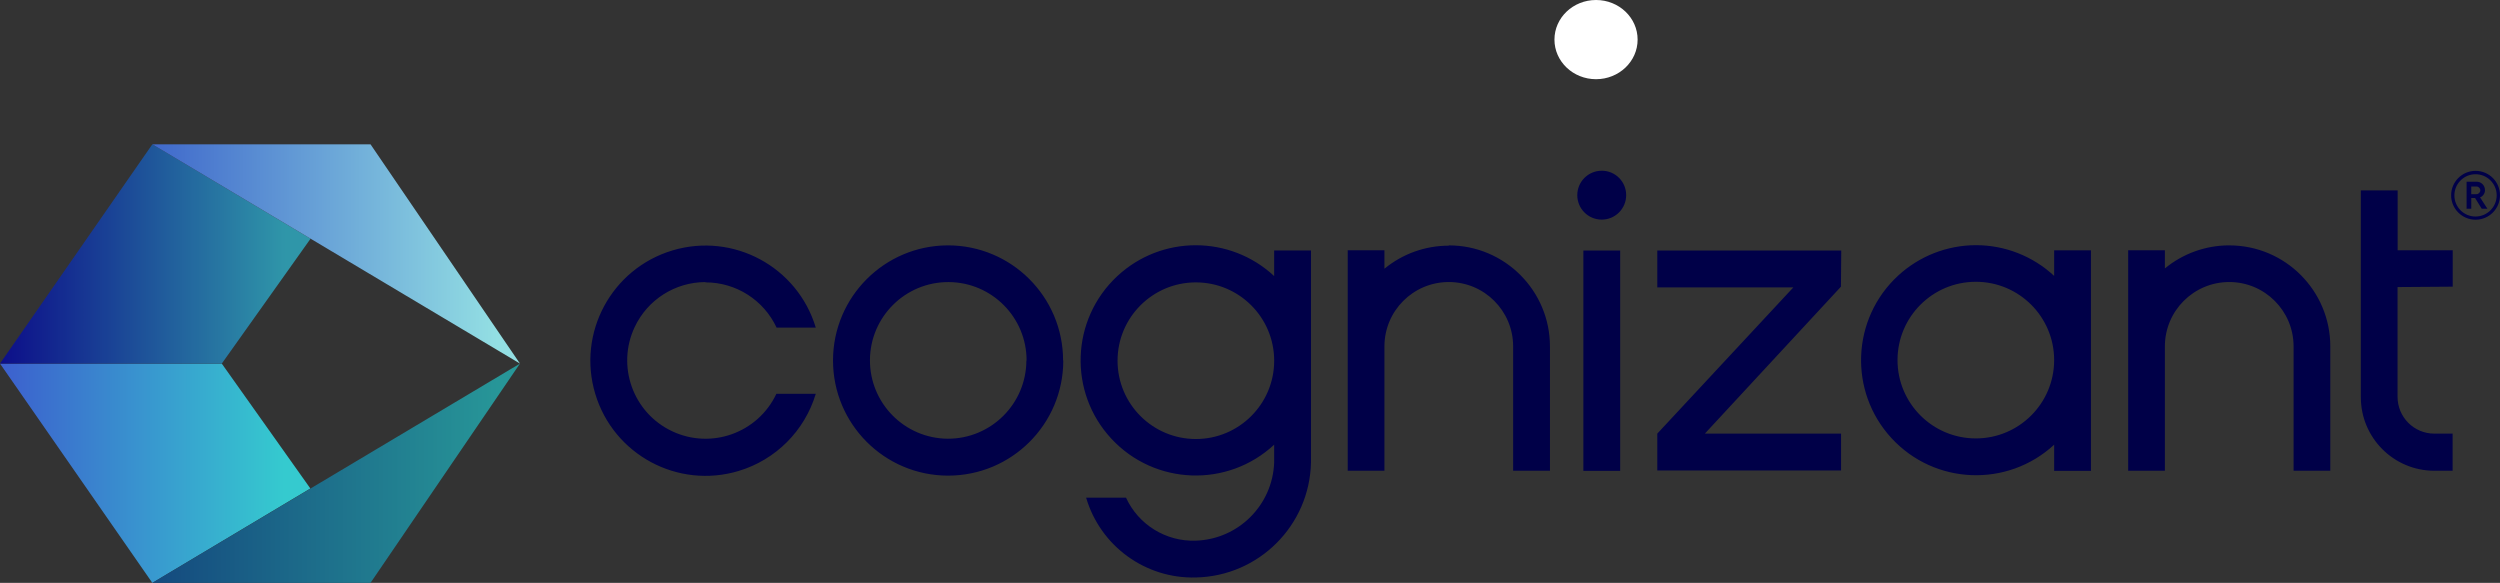
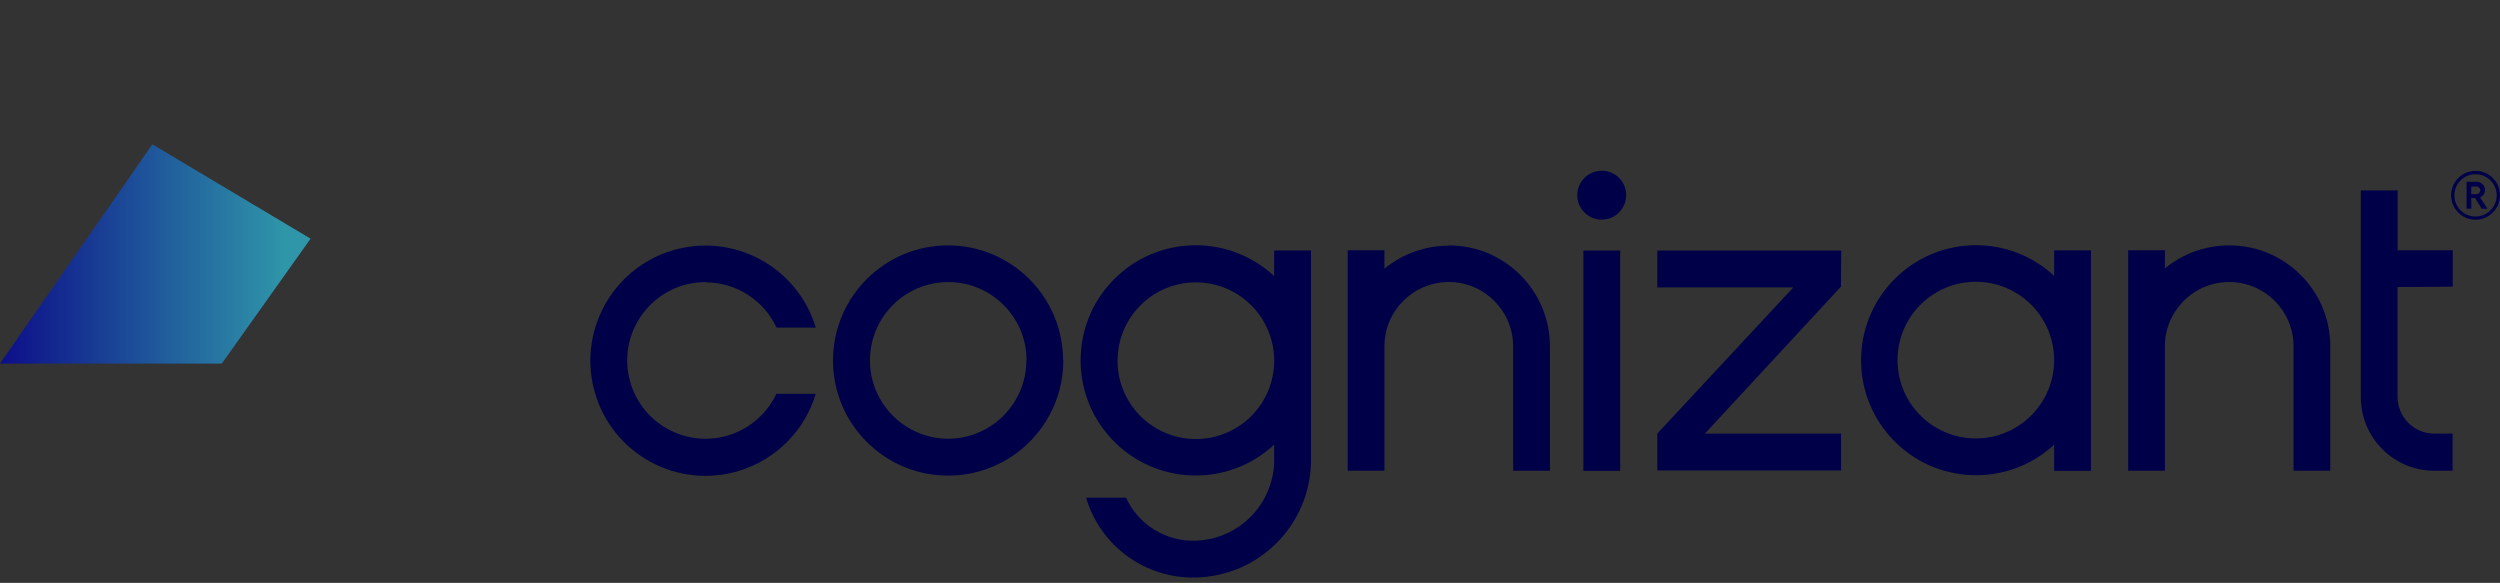
<svg xmlns="http://www.w3.org/2000/svg" id="Layer_2" viewBox="0 0 150 34.972">
  <rect x="0" y="0" width="150" height="34.972" fill="#333333" stroke="none" />
  <defs>
    <style>.cls-1{fill:#000048;}.cls-1,.cls-2,.cls-3,.cls-4,.cls-5,.cls-6{stroke-width:0px;}.cls-2{fill:url(#linear-gradient);}.cls-2,.cls-3,.cls-4,.cls-5{fill-rule:evenodd;}.cls-3{fill:url(#linear-gradient-3);}.cls-4{fill:url(#linear-gradient-2);}.cls-5{fill:url(#linear-gradient-4);}.cls-6{fill:#fff;}</style>
    <linearGradient id="linear-gradient" x1="-1576.161" y1="-131.768" x2="-1576.022" y2="-131.768" gradientTransform="translate(210236.156 12451.182) scale(133.385 94.278)" gradientUnits="userSpaceOnUse">
      <stop offset="0" stop-color="#3d54ce" />
      <stop offset="1" stop-color="#35cacf" />
    </linearGradient>
    <linearGradient id="linear-gradient-2" x1="-1579.14" y1="-131.768" x2="-1579.001" y2="-131.768" gradientTransform="translate(249554.264 12451.182) scale(158.027 94.278)" gradientUnits="userSpaceOnUse">
      <stop offset="0" stop-color="#13457d" />
      <stop offset="1" stop-color="#279698" />
    </linearGradient>
    <linearGradient id="linear-gradient-3" x1="-1576.219" y1="-130.909" x2="-1576.08" y2="-130.909" gradientTransform="translate(210401.521 12357.002) scale(133.485 94.278)" gradientUnits="userSpaceOnUse">
      <stop offset="0" stop-color="#090086" />
      <stop offset="1" stop-color="#2f96a9" />
    </linearGradient>
    <linearGradient id="linear-gradient-4" x1="-1579.14" y1="-130.909" x2="-1579.001" y2="-130.909" gradientTransform="translate(249554.264 12357.002) scale(158.027 94.278)" gradientUnits="userSpaceOnUse">
      <stop offset="0" stop-color="#3b62ca" />
      <stop offset="1" stop-color="#93dfe3" />
    </linearGradient>
  </defs>
  <g id="Layer_1-2">
    <path class="cls-1" d="M150,11.717c0,.81-.657,1.466-1.466,1.466s-1.466-.657-1.466-1.466.657-1.466,1.466-1.466h0c.81,0,1.466.657,1.466,1.466ZM149.802,11.717c-.003-.701-.574-1.266-1.275-1.263-.701.003-1.266.574-1.263,1.275.003.699.571,1.263,1.269,1.263.702-.003,1.269-.573,1.269-1.275h0ZM148.803,11.843l.443.682h-.341l-.401-.646h-.228v.646h-.281v-1.622h.599c.272-.003.496.213.503.485.013.2-.106.384-.293.455h0ZM148.276,11.651h.299c.132.003.242-.101.245-.233v-0c-.003-.129-.11-.231-.239-.228-.002,0-.004,0-.006 0h-.299v.461h0ZM95.002,15.033h2.209v13.217h-2.209v-13.217ZM86.927,14.74c-1.408-.001-2.773.488-3.861,1.383v-1.107h-2.203v13.229h2.203v-7.458c-.002-2.132,1.725-3.862,3.857-3.865s3.862,1.725,3.865,3.857v7.466h2.209v-7.458c0-3.349-2.715-6.064-6.064-6.064h-.006v.018ZM76.451,15.027h2.209v12.72c-.083,3.779-3.128,6.822-6.908,6.902-3.027.082-5.73-1.884-6.585-4.789h2.394c.748,1.627,2.401,2.644,4.19,2.58,2.558-.087,4.612-2.14,4.699-4.699v-1.06c-2.793,2.598-7.164,2.44-9.763-.354-2.598-2.793-2.44-7.164.354-9.763,2.651-2.466,6.758-2.466,9.409,0v-1.538h0ZM76.451,21.642c0-2.595-2.104-4.699-4.699-4.699s-4.699,2.104-4.699,4.699,2.104,4.699,4.699,4.699h0c2.595,0,4.699-2.104,4.699-4.699v-.018.018ZM42.332,16.943c1.827-.002,3.489,1.056,4.262,2.712h2.352c-1.098-3.654-4.949-5.726-8.603-4.628-3.654,1.098-5.726,4.949-4.628,8.603,1.098,3.654,4.949,5.726,8.603,4.628,2.222-.667,3.961-2.406,4.628-4.628h-2.364c-1.107,2.347-3.908,3.352-6.255,2.244-2.347-1.107-3.352-3.908-2.244-6.255.774-1.64,2.423-2.689,4.237-2.694l.012.018v-0h0ZM63.797,21.642c-.007,3.815-3.105,6.902-6.92,6.896-3.815-.007-6.902-3.105-6.896-6.92.007-3.801,3.083-6.883,6.884-6.896,3.815-.007,6.913,3.081,6.92,6.896v.006l.012.018h0ZM61.595,21.642c.01-2.595-2.086-4.707-4.681-4.717-2.595-.01-4.707,2.086-4.717,4.681-.01,2.59,2.079,4.7,4.669,4.717,2.598.007,4.71-2.095,4.717-4.693v-.006l.012.018h-0ZM133.724,14.722c-1.398.006-2.751.495-3.831,1.383v-1.089h-2.203v13.229h2.203v-7.458c-.002-2.132,1.725-3.862,3.857-3.865s3.862,1.725,3.865,3.857v7.466h2.203v-7.458c.003-3.346-2.706-6.06-6.052-6.064-.014,0-.028,0-.042 0h0ZM123.249,15.021h2.209v13.229h-2.209v-1.568c-2.8,2.586-7.167,2.413-9.753-.387s-2.413-7.167.387-9.753c1.271-1.174,2.937-1.828,4.667-1.832,1.743-.002,3.422.657,4.699,1.844v-1.532h0ZM123.249,21.606c0-2.595-2.104-4.699-4.699-4.699s-4.699,2.104-4.699,4.699,2.104,4.699,4.699,4.699c2.588,0,4.689-2.093,4.699-4.681v-.018h0ZM147.163,17.2v-2.185h-3.304v-3.591h-2.209v12.409c0,2.434,1.972,4.408,4.406,4.412h1.101v-2.227h-1.101c-1.218-.003-2.203-.991-2.203-2.209v-6.585l3.31-.024h0ZM96.109,10.244c-.81-.003-1.469.651-1.472,1.461s.651,1.469,1.461,1.472,1.469-.651,1.472-1.461v-.012c0-.807-.654-1.461-1.461-1.461h0ZM110.475,15.033h-11.038v2.209h8.165l-8.165,8.775v2.209h11.026v-2.209h-8.171l8.165-8.817.018-2.167h0Z" />
-     <path class="cls-2" d="M13.307,21.815H0l9.14,13.157,9.482-5.663-5.316-7.494h0Z" />
-     <path class="cls-4" d="M31.198,21.815l-22.058,13.157h13.091l8.967-13.157Z" />
    <path class="cls-3" d="M0,21.815h13.307l5.327-7.494-9.494-5.663L0,21.815h0Z" />
-     <path class="cls-5" d="M31.198,21.815L9.14,8.658h13.091l8.967,13.157Z" />
-     <ellipse class="cls-6" cx="95.762" cy="2.376" rx="2.495" ry="2.376" />
  </g>
</svg>